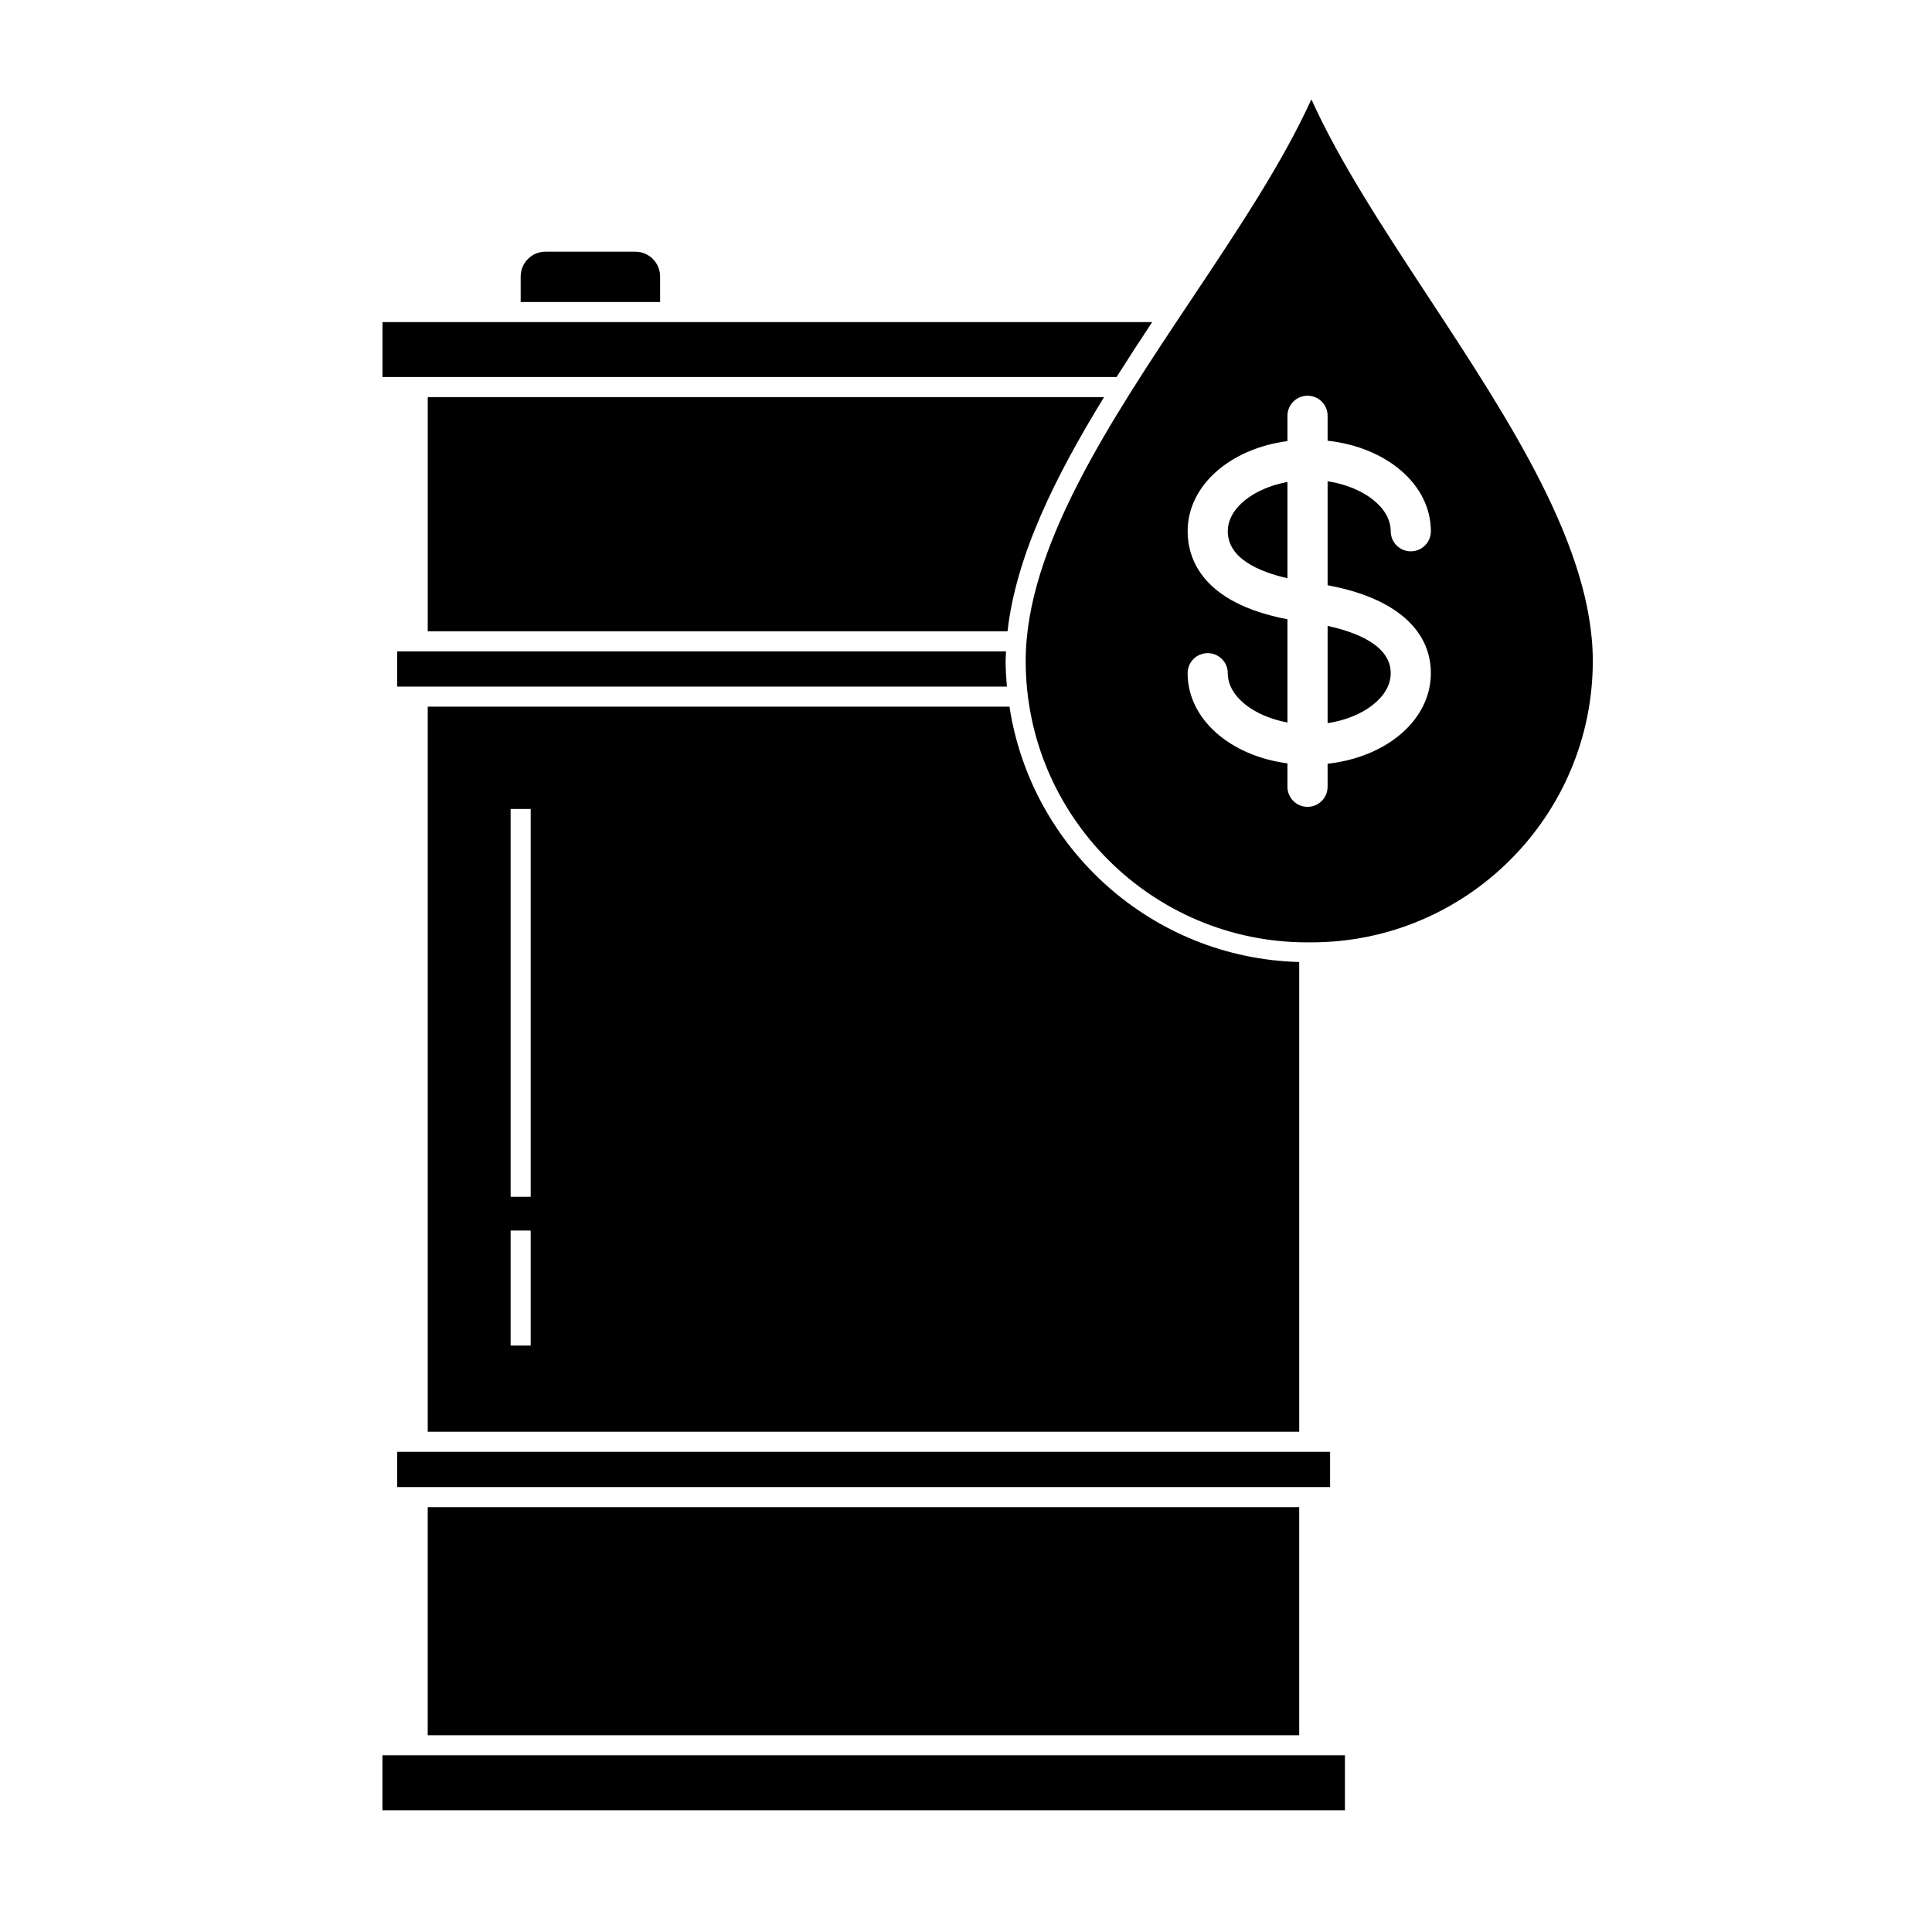
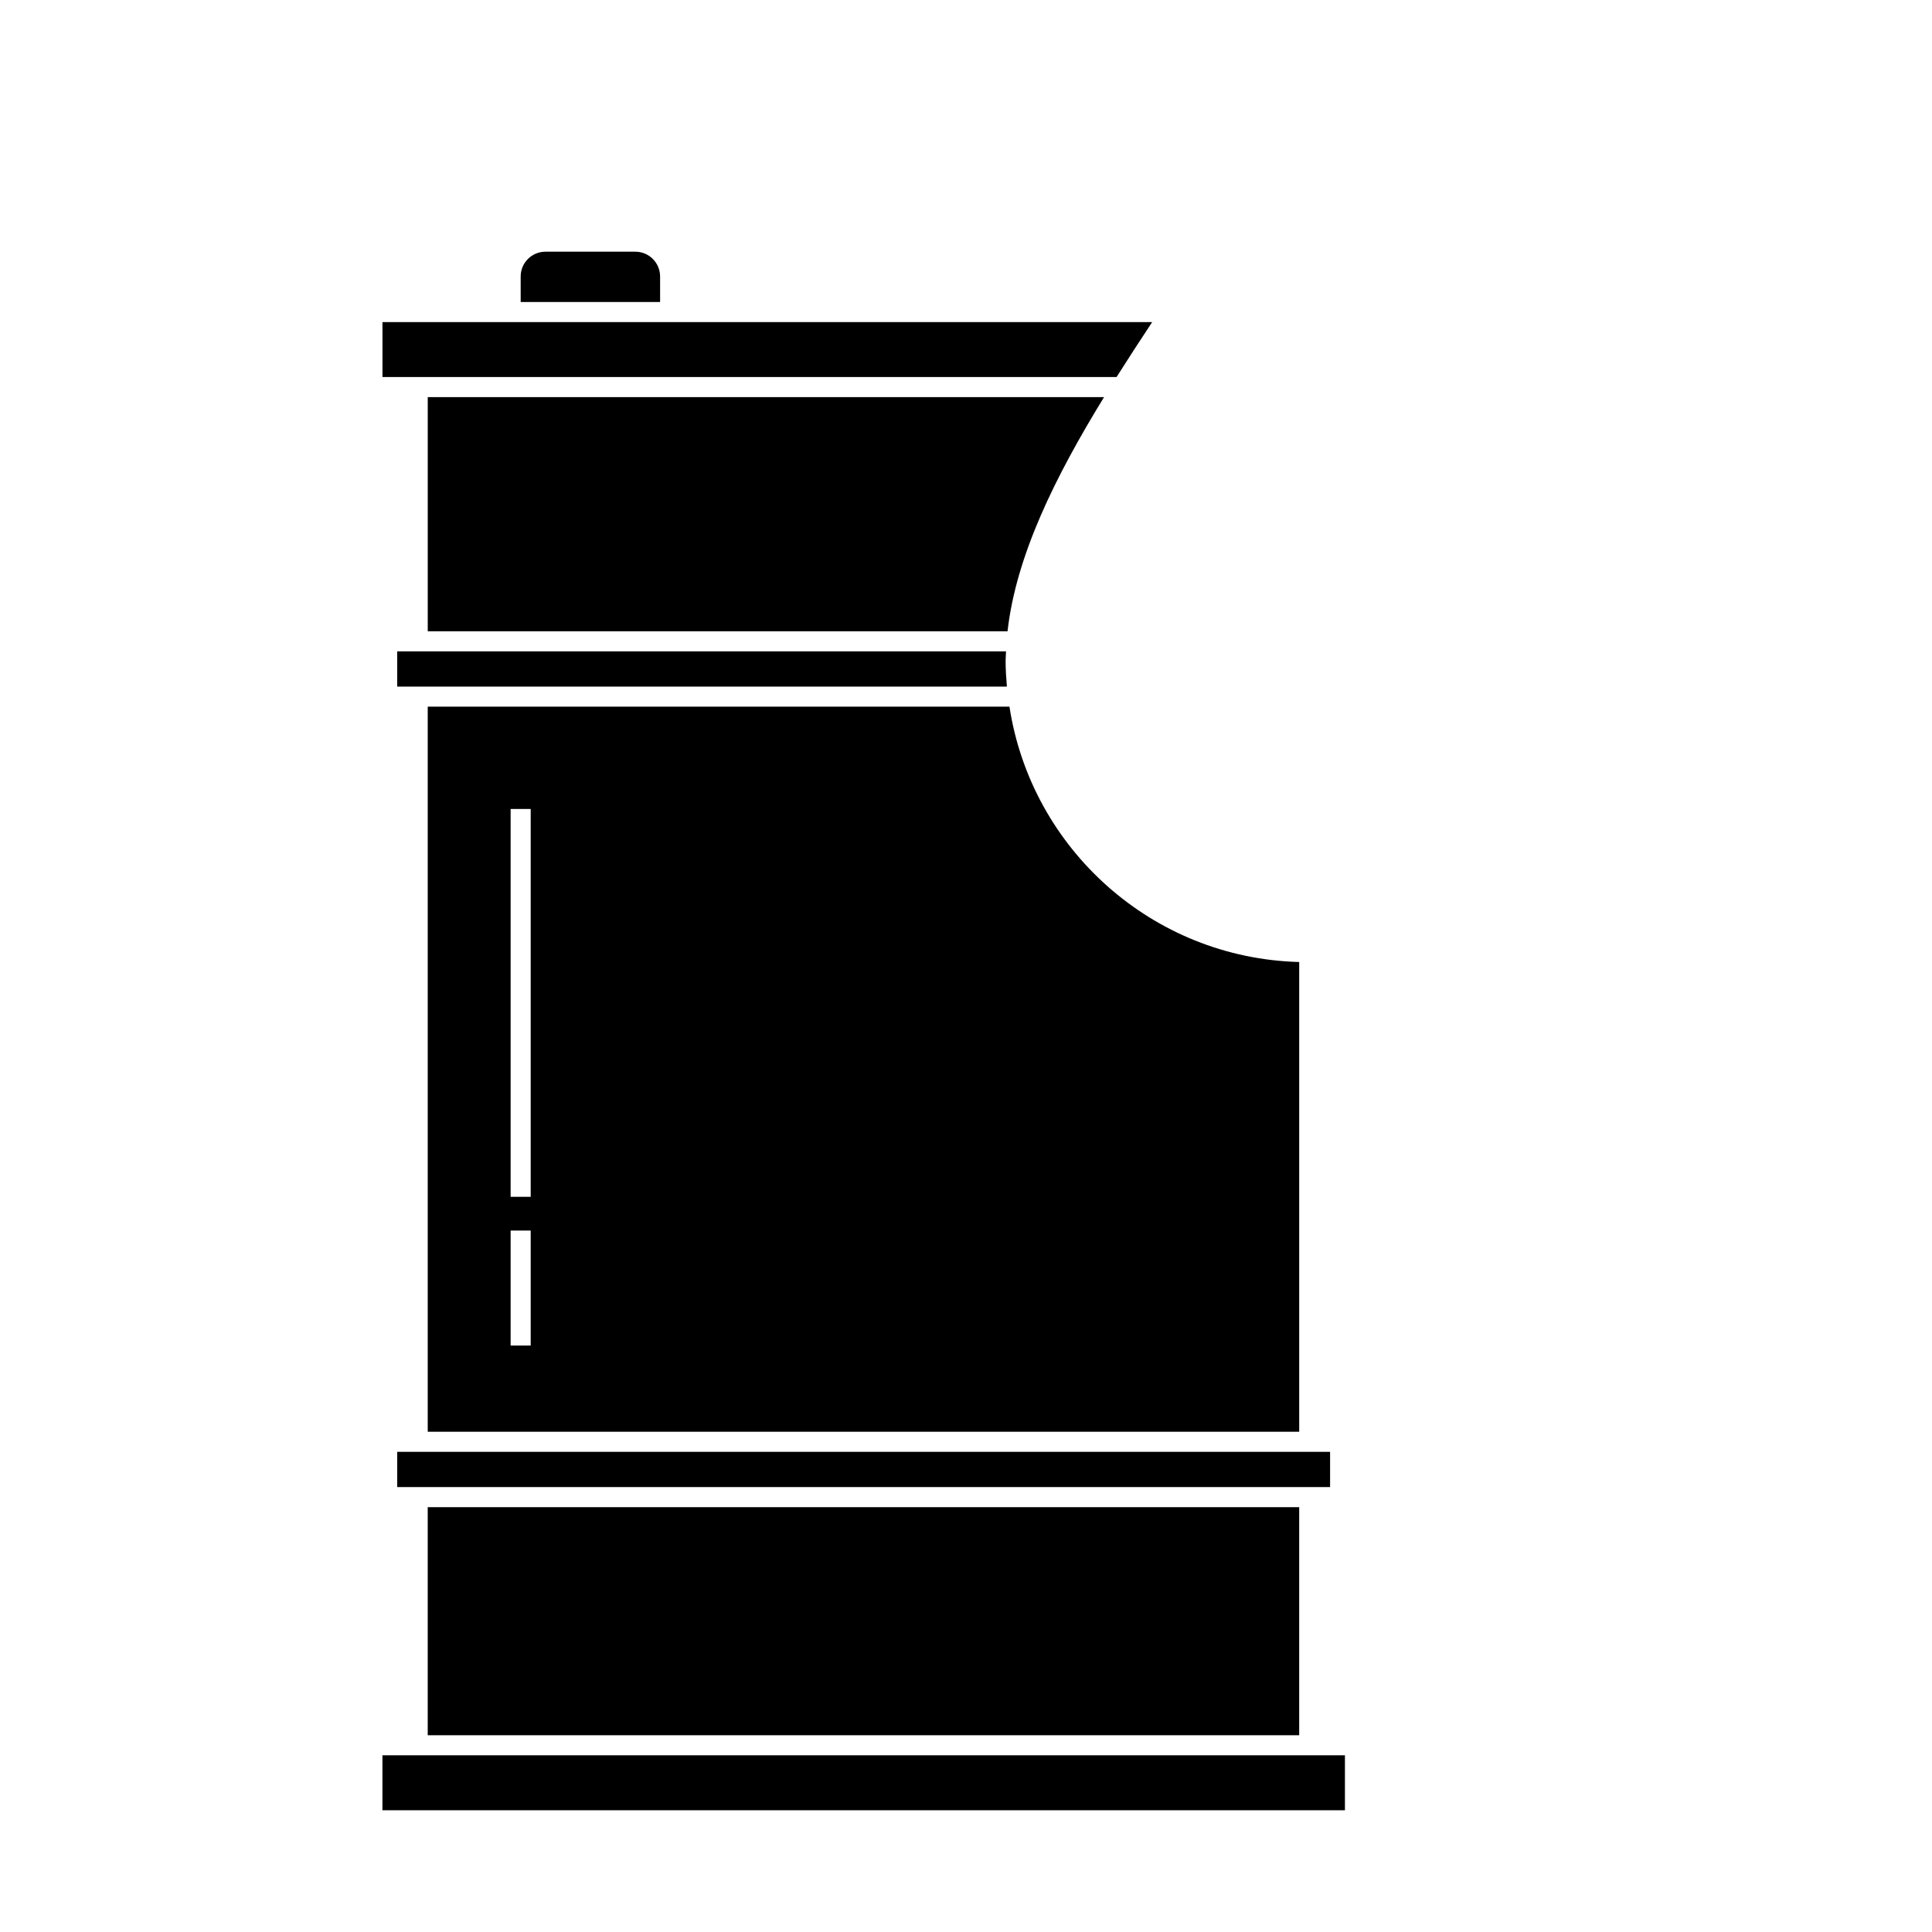
<svg xmlns="http://www.w3.org/2000/svg" fill="#000000" width="800px" height="800px" version="1.1" viewBox="144 144 512 512">
  <g>
-     <path d="m491.53 170.32c-7.613 16.758-19.355 34.375-31.727 52.91-21.625 32.422-43.984 65.945-43.984 95.926 0 41.121 33.453 74.578 74.578 74.578h1.133c41.121 0 74.578-33.453 74.578-74.578 0-30.129-22.117-63.801-43.516-96.367-12.07-18.379-23.543-35.848-31.062-52.469zm31.664 152.09c0 12.359-11.688 22.262-27.367 23.988v6.106c0 2.941-2.379 5.32-5.32 5.32-2.941 0-5.32-2.379-5.32-5.32v-6.207c-15.219-2-26.453-11.766-26.453-23.887 0-2.941 2.379-5.32 5.32-5.32 2.941 0 5.32 2.379 5.32 5.32 0 6.125 6.828 11.406 15.816 13.059v-27.352c-22.863-4.379-26.453-16.297-26.453-23.328 0-12.125 11.234-21.891 26.453-23.891v-6.707c0-2.941 2.379-5.32 5.32-5.32 2.941 0 5.32 2.379 5.32 5.32v6.606c15.68 1.723 27.367 11.621 27.367 23.992 0 2.941-2.379 5.32-5.32 5.32s-5.32-2.379-5.32-5.32c0-6.34-7.281-11.805-16.727-13.246v27.559c17.398 3.191 27.363 11.516 27.363 23.309zm-38.004-50.684v25.512c-7.586-1.727-15.816-5.262-15.816-12.449 0.004-6.125 6.828-11.41 15.816-13.062zm10.641 38.148c7.332 1.582 16.727 5.059 16.727 12.535 0 6.34-7.281 11.801-16.727 13.238z" />
    <path d="m488.3 543.41v60.445h-230.95v-60.445zm-242.95 80.332h255.07v-14.57h-255.07zm3.918-85.652h247.22v-9.336h-247.22zm161.23-218.94c0-0.84 0.082-1.691 0.109-2.535l-161.34 0.004v9.336h161.57c-0.184-2.254-0.34-4.512-0.34-6.805zm-153.14-69.906v62.051h153.65c2.258-20.086 12.699-41.074 25.578-62.051zm0 82.027h154.16c5.769 37.629 37.812 66.652 76.785 67.672v124.48h-230.95v-192.16zm21.961 129.9h5.32v-102.78h-5.32zm0 39.414h5.32v-30.469h-5.32zm170.02-271.23h-203.98v14.566h194.54c3.074-4.863 6.242-9.727 9.445-14.566zm-136.97-18.652h-23.816c-3.629 0-6.57 2.941-6.57 6.57v6.762h36.949v-6.762c0-3.625-2.938-6.57-6.562-6.57z" />
  </g>
</svg>